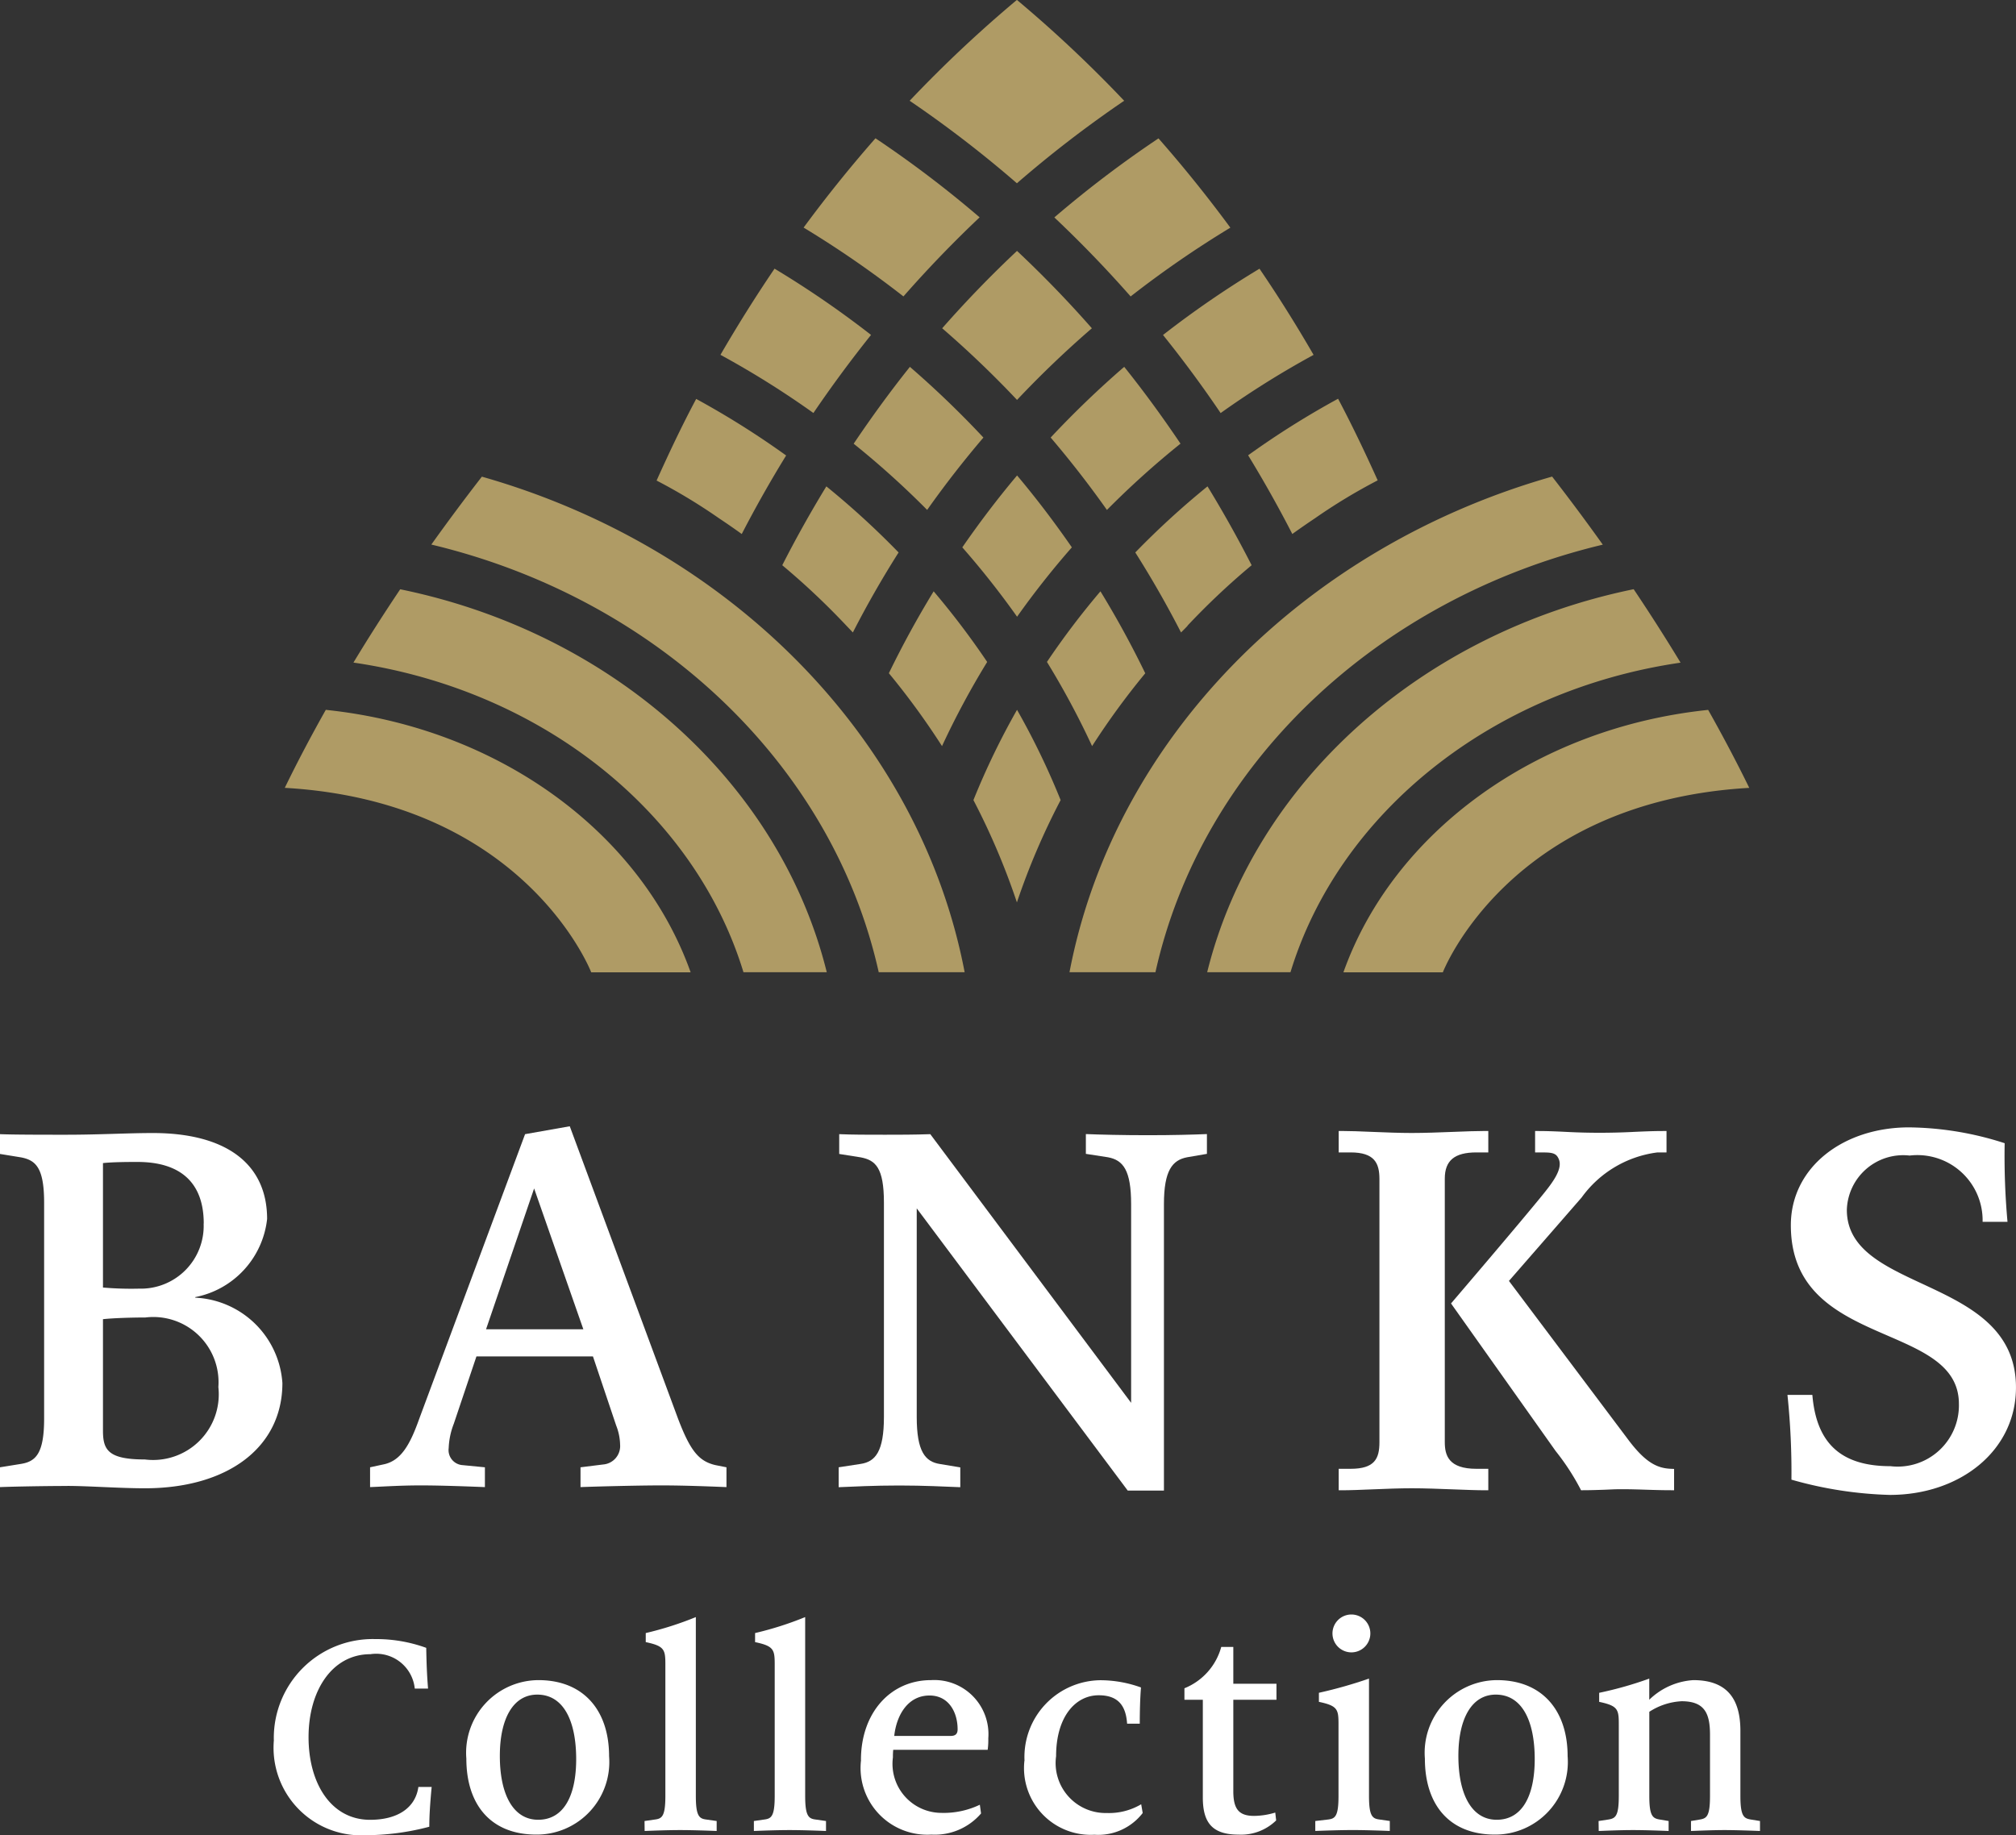
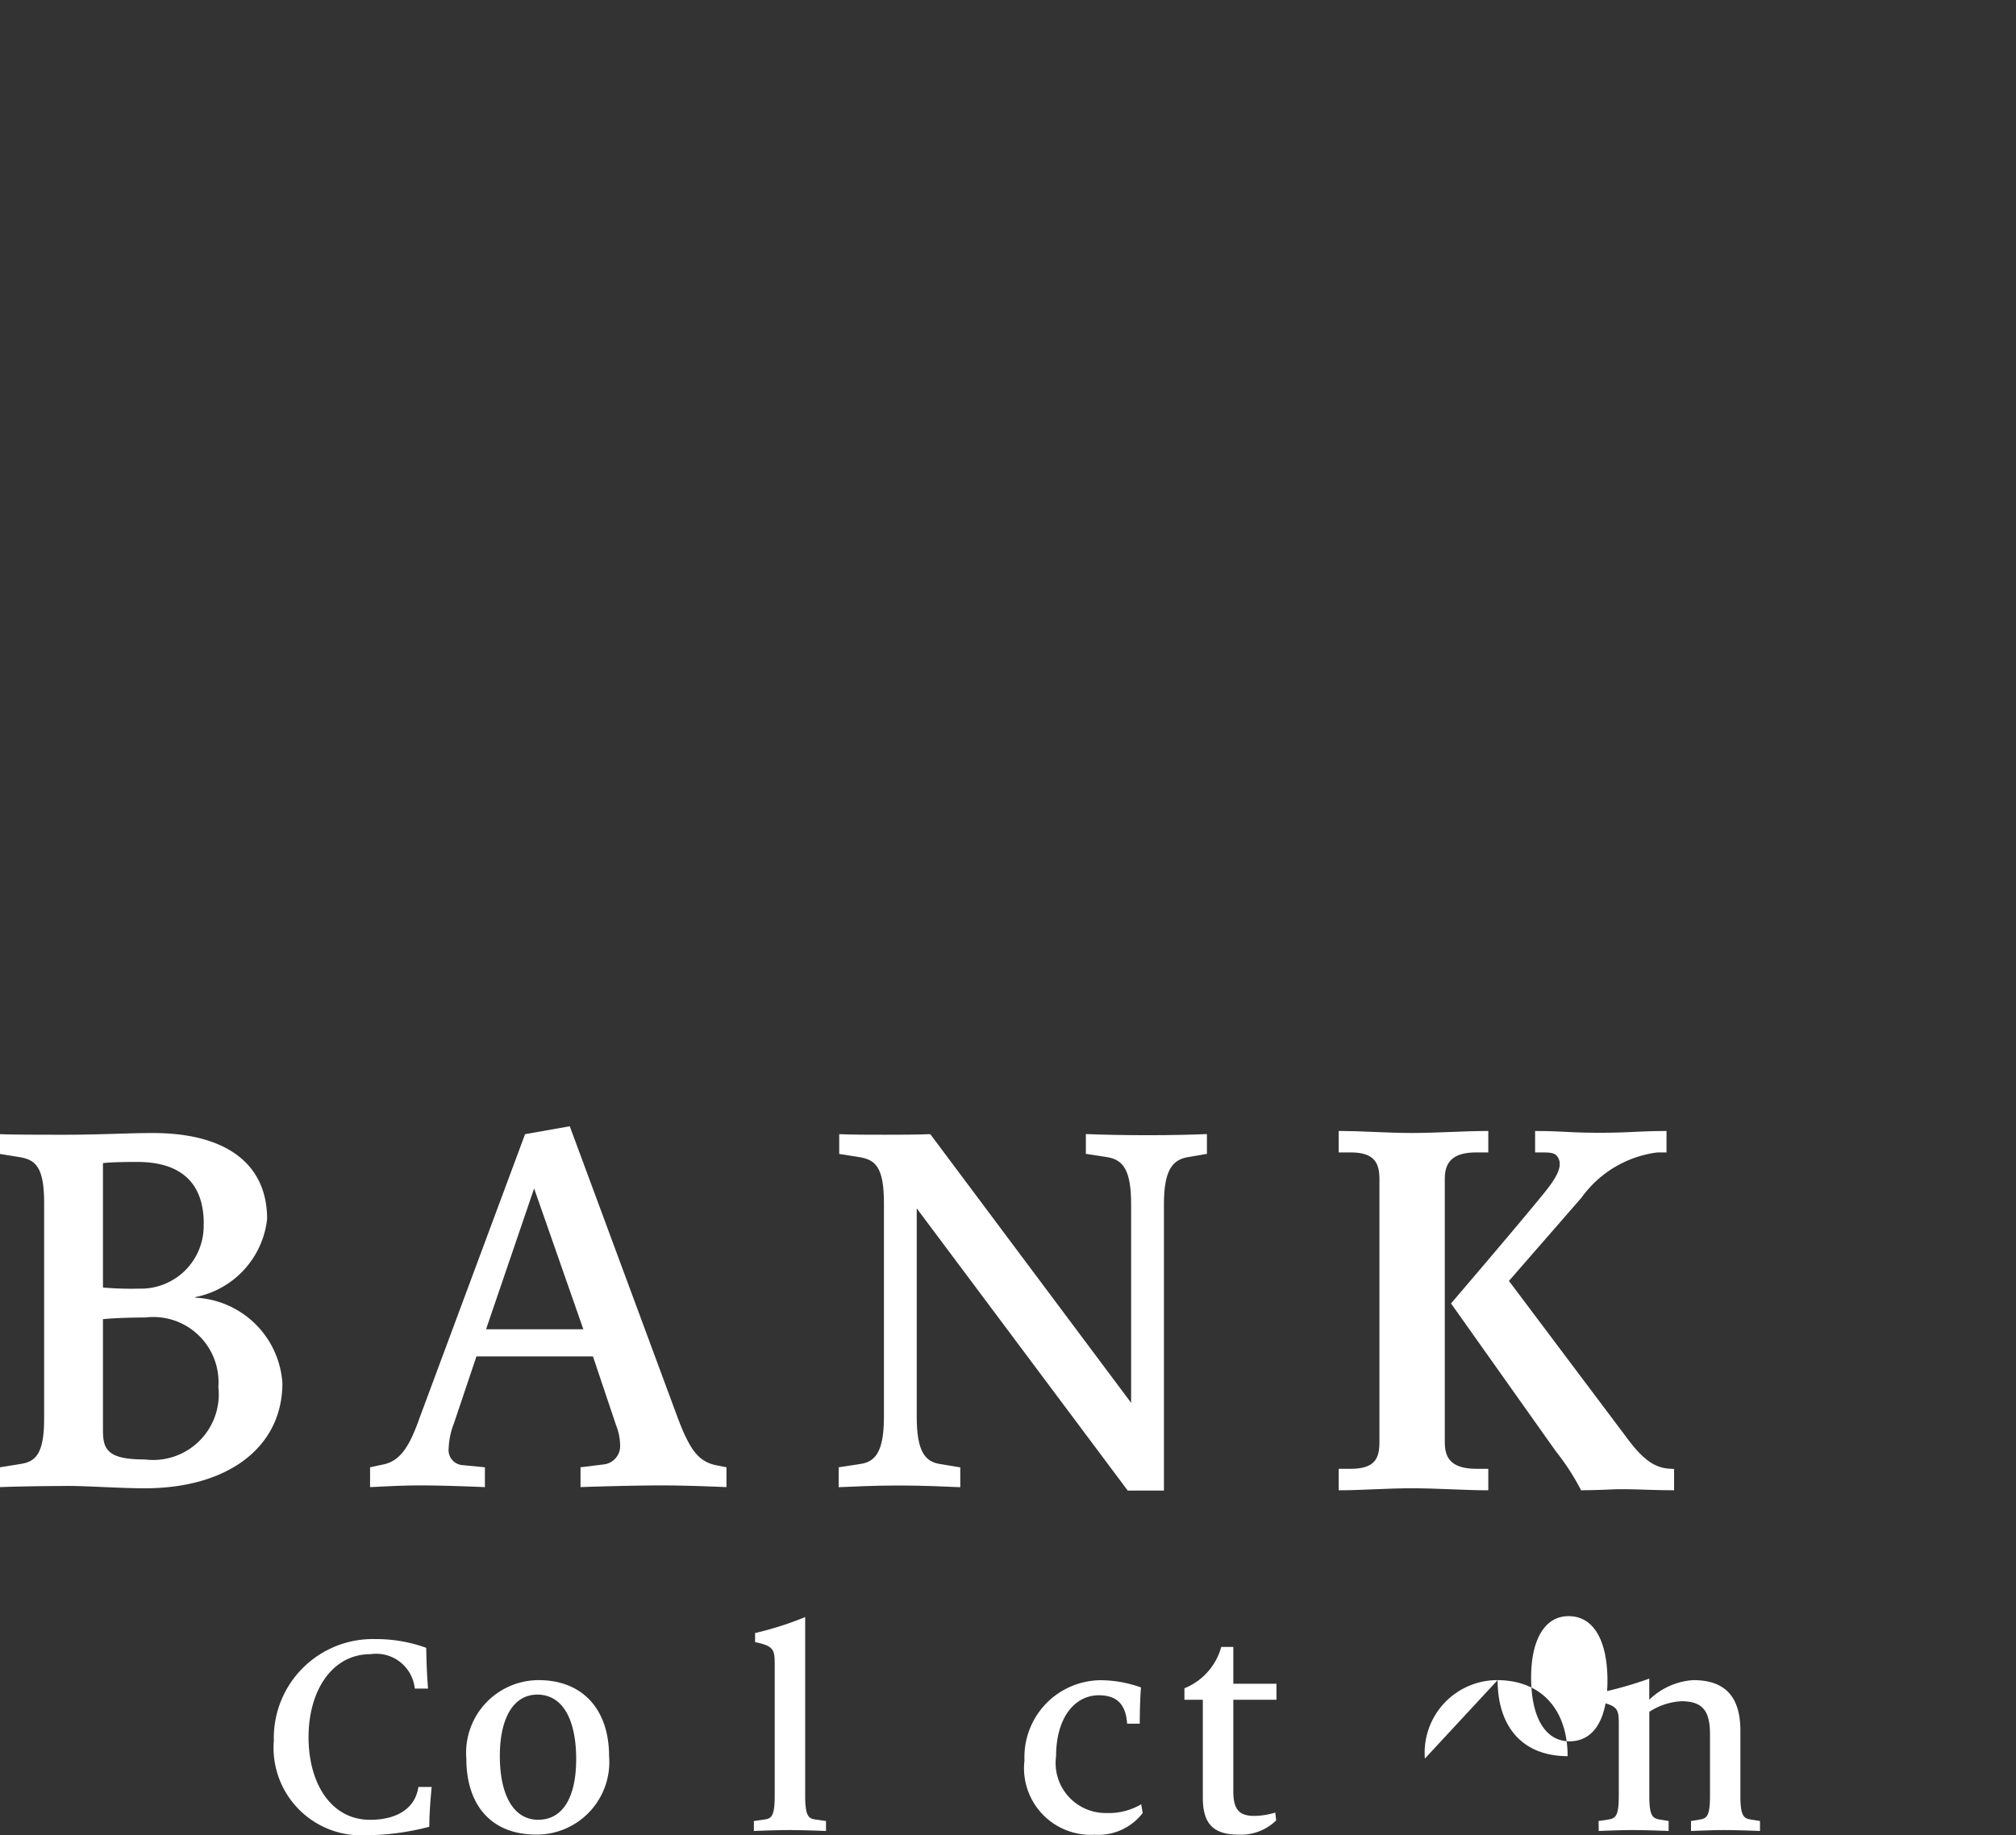
<svg xmlns="http://www.w3.org/2000/svg" width="85.167" height="77.545" viewBox="0 0 85.167 77.545">
  <rect x="0" y="0" width="85.167" height="77.545" fill="#333333" stroke="none" />
  <g id="グループ_132" data-name="グループ 132" transform="translate(-343.505 -2720.417)">
-     <path id="パス_303" data-name="パス 303" d="M376.552,2744.3a31.061,31.061,0,0,1,2.716,2.561q.133.138.267.28.889-1.737,1.932-3.38a35.031,35.031,0,0,0-3.052-2.793Q377.423,2742.592,376.552,2744.3Zm-1.712-1.318q.879-1.7,1.876-3.319a36.092,36.092,0,0,0-3.8-2.39c-.6,1.124-1.146,2.279-1.673,3.449a23.807,23.807,0,0,1,2.645,1.6Q374.369,2742.641,374.84,2742.981Zm11.632,3.494h0a35.94,35.94,0,0,1,2.314-2.931c-.725-1.048-1.494-2.064-2.314-3.038h0c-.82.974-1.59,1.99-2.314,3.038a35.933,35.933,0,0,1,2.314,2.931ZM384.89,2729.6a46.584,46.584,0,0,0-4.4-3.34q-1.592,1.812-3.036,3.773a43.291,43.291,0,0,1,4.217,2.909Q383.2,2731.2,384.89,2729.6Zm.318,18.786a33.792,33.792,0,0,0-2.26-2.983q-1.027,1.68-1.892,3.46a31.837,31.837,0,0,1,2.245,3.08A34.7,34.7,0,0,1,385.208,2748.389Zm5.061-6.423a37.055,37.055,0,0,1,3.107-2.8c-.751-1.116-1.54-2.2-2.378-3.246a41.029,41.029,0,0,0-3.107,2.988Q389.15,2740.382,390.269,2741.966Zm7.834,1.015c.314-.227.634-.448.957-.664a23.752,23.752,0,0,1,2.646-1.6c-.527-1.17-1.078-2.325-1.673-3.449a35.992,35.992,0,0,0-3.8,2.39Q397.226,2741.28,398.1,2742.981Zm-17.8-8.409a41.163,41.163,0,0,0-4.077-2.8q-1.2,1.77-2.285,3.641a38.2,38.2,0,0,1,3.927,2.458Q379.022,2736.17,380.3,2734.572Zm6.167-3.551h0q-1.656,1.556-3.162,3.27a43.045,43.045,0,0,1,3.162,3.027h0a42.856,42.856,0,0,1,3.162-3.027Q388.13,2732.578,386.472,2731.021Zm5.415,17.845q-.862-1.779-1.891-3.46a33.4,33.4,0,0,0-2.26,2.983,34.7,34.7,0,0,1,1.907,3.557A32,32,0,0,1,391.887,2748.866Zm-12.319-9.7a37.055,37.055,0,0,1,3.107,2.8q1.119-1.583,2.377-3.057a40.826,40.826,0,0,0-3.106-2.988C381.108,2736.965,380.319,2738.051,379.568,2739.167Zm15.506-1.293a38.292,38.292,0,0,1,3.926-2.458q-1.08-1.871-2.285-3.641a41.149,41.149,0,0,0-4.076,2.8Q393.921,2736.168,395.074,2737.874Zm-31.208,2.685q-1.108,1.429-2.137,2.872c9.538,2.277,16.947,9.3,18.9,18.07h3.63C382.36,2751.585,374.3,2743.527,363.866,2740.559Zm22.606,9.855h0a31.563,31.563,0,0,0-1.842,3.814,29.825,29.825,0,0,1,1.837,4.323,29.84,29.84,0,0,1,1.847-4.323,31.559,31.559,0,0,0-1.842-3.814Zm24.743-6.983q-1.027-1.441-2.138-2.872c-10.43,2.968-18.494,11.026-20.389,20.942h3.631C394.267,2752.729,401.677,2745.708,411.215,2743.431Zm3.286,4.986q-.937-1.547-1.979-3.1c-8.97,1.841-16.03,8.173-18.017,16.183h3.519C400.075,2754.77,406.515,2749.582,414.5,2748.417Zm1.166,2c-7.311.763-13.313,5.2-15.407,11.089h4.2s2.777-7.2,12.924-7.793h.022C416.873,2752.622,416.291,2751.521,415.667,2750.412Zm-24.4-17.467a43.291,43.291,0,0,1,4.217-2.909q-1.443-1.96-3.036-3.773a46.584,46.584,0,0,0-4.4,3.34Q389.737,2731.2,391.271,2732.945Zm2.4,13.915a30.778,30.778,0,0,1,2.716-2.561q-.87-1.705-1.864-3.332a35.019,35.019,0,0,0-3.051,2.793q1.04,1.642,1.932,3.38Q393.542,2747,393.676,2746.86Zm-7.2-18.7h0a48.681,48.681,0,0,1,4.531-3.486,54.166,54.166,0,0,0-4.531-4.262,54.014,54.014,0,0,0-4.531,4.262,48.677,48.677,0,0,1,4.531,3.486Zm-29.195,22.247c-.624,1.109-1.206,2.21-1.735,3.3h.022c10.146.595,12.924,7.793,12.924,7.793h4.2C370.59,2755.615,364.587,2751.175,357.277,2750.412Zm3.144-5.094q-1.042,1.551-1.978,3.1c7.985,1.165,14.426,6.353,16.477,13.084h3.519C376.452,2753.491,369.392,2747.159,360.421,2745.318Z" fill="#af9b65" />
    <g id="グループ_131" data-name="グループ 131">
      <g id="グループ_128" data-name="グループ 128">
        <path id="パス_304" data-name="パス 304" d="M355.073,2793.946a4.179,4.179,0,0,1,4.284-4.271,6.184,6.184,0,0,1,2.154.37c.013.65.026,1.071.077,1.721h-.561a1.637,1.637,0,0,0-1.874-1.453c-1.619,0-2.613,1.542-2.613,3.505s.956,3.493,2.6,3.493c1.135,0,1.912-.484,2.04-1.389h.561c-.064.675-.1,1.211-.1,1.682a10.609,10.609,0,0,1-2.677.358,3.7,3.7,0,0,1-3.889-4.016" fill="#fff" />
        <path id="パス_305" data-name="パス 305" d="M363.206,2794.724a3.069,3.069,0,0,1,3.047-3.315c1.912,0,2.983,1.288,2.983,3.212a3.067,3.067,0,0,1-3.072,3.315c-1.925,0-2.958-1.262-2.958-3.212m4.64.025c0-1.619-.535-2.728-1.644-2.728-1.02,0-1.581,1.02-1.581,2.588,0,1.67.586,2.7,1.619,2.7,1.084,0,1.606-1.02,1.606-2.562" fill="#fff" />
-         <path id="パス_306" data-name="パス 306" d="M370.734,2797.362l.446-.064c.293-.038.434-.14.434-.994v-5.558c0-.624-.039-.778-.829-.943v-.383a14.021,14.021,0,0,0,2.116-.675v7.559c0,.842.14.956.434.994l.446.064v.421c-.319-.013-1.02-.038-1.543-.038s-1.185.025-1.5.038Z" fill="#fff" />
        <path id="パス_307" data-name="パス 307" d="M375.353,2797.362l.446-.064c.294-.038.434-.14.434-.994v-5.558c0-.624-.039-.778-.829-.943v-.383a14.02,14.02,0,0,0,2.116-.675v7.559c0,.842.141.956.434.994l.446.064v.421c-.319-.013-1.02-.038-1.542-.038s-1.186.025-1.505.038Z" fill="#fff" />
-         <path id="パス_308" data-name="パス 308" d="M379.876,2794.787c0-2,1.25-3.378,2.958-3.378a2.287,2.287,0,0,1,2.422,2.46,3.035,3.035,0,0,1-.026.485h-3.99a2.6,2.6,0,0,0-.013.318,2.072,2.072,0,0,0,2.04,2.346,3.534,3.534,0,0,0,1.632-.344l.051.369a2.573,2.573,0,0,1-2.1.893,2.818,2.818,0,0,1-2.97-3.149m3.786-1.02c.217,0,.294-.1.294-.28,0-.714-.37-1.428-1.186-1.428-.931,0-1.4.854-1.491,1.708Z" fill="#fff" />
        <path id="パス_309" data-name="パス 309" d="M386.786,2794.813a3.246,3.246,0,0,1,3.212-3.4,5.06,5.06,0,0,1,1.708.306c-.038.484-.051,1.032-.051,1.53h-.535c-.051-.752-.37-1.2-1.2-1.2-.981,0-1.8.906-1.8,2.575a2.112,2.112,0,0,0,2.141,2.4,2.666,2.666,0,0,0,1.454-.37l.064.37a2.37,2.37,0,0,1-2.04.918,2.818,2.818,0,0,1-2.957-3.123" fill="#fff" />
        <path id="パス_310" data-name="パス 310" d="M394.319,2796.368v-4.13h-.777v-.485a2.627,2.627,0,0,0,1.555-1.746h.51v1.555h1.823v.676h-1.823v3.862c0,.752.229,1.046.879,1.046a3.169,3.169,0,0,0,.893-.141l.038.332a2.122,2.122,0,0,1-1.593.6c-1.11,0-1.505-.51-1.505-1.568" fill="#fff" />
-         <path id="パス_311" data-name="パス 311" d="M399.07,2797.362l.548-.064c.293-.038.433-.14.433-.994v-3.034c0-.624-.038-.778-.828-.943v-.383a19.074,19.074,0,0,0,2.116-.6v4.959c0,.842.14.956.433.994l.446.064v.421c-.318-.013-1.045-.038-1.567-.038s-1.262.025-1.581.038Zm.726-7.916a.8.8,0,1,1,.8.79.8.8,0,0,1-.8-.79" fill="#fff" />
-         <path id="パス_312" data-name="パス 312" d="M403.7,2794.724a3.069,3.069,0,0,1,3.047-3.315c1.912,0,2.983,1.288,2.983,3.212a3.068,3.068,0,0,1-3.073,3.315c-1.924,0-2.957-1.262-2.957-3.212m4.64.025c0-1.619-.535-2.728-1.644-2.728-1.02,0-1.581,1.02-1.581,2.588,0,1.67.587,2.7,1.619,2.7,1.084,0,1.606-1.02,1.606-2.562" fill="#fff" />
+         <path id="パス_312" data-name="パス 312" d="M403.7,2794.724a3.069,3.069,0,0,1,3.047-3.315c1.912,0,2.983,1.288,2.983,3.212c-1.924,0-2.957-1.262-2.957-3.212m4.64.025c0-1.619-.535-2.728-1.644-2.728-1.02,0-1.581,1.02-1.581,2.588,0,1.67.587,2.7,1.619,2.7,1.084,0,1.606-1.02,1.606-2.562" fill="#fff" />
        <path id="パス_313" data-name="パス 313" d="M411.038,2797.362l.42-.064c.293-.05.434-.14.434-.994v-3.034c0-.624-.039-.777-.829-.943v-.382a15.642,15.642,0,0,0,2.116-.6v.893a2.929,2.929,0,0,1,1.861-.829c1.479,0,1.989.854,1.989,2.142v2.753c0,.867.153.944.433.994l.395.064v.421c-.318-.013-1.02-.038-1.5-.038s-1.071.025-1.415.038v-.421l.383-.064c.28-.05.42-.14.42-.994v-2.588c0-.905-.229-1.415-1.2-1.415a2.757,2.757,0,0,0-1.364.446v3.557c0,.842.14.944.433.994l.383.064v.421c-.319-.013-.982-.038-1.5-.038s-1.109.025-1.453.038Z" fill="#fff" />
      </g>
      <g id="グループ_130" data-name="グループ 130">
        <path id="パス_314" data-name="パス 314" d="M346.349,2783.205c-.884,0-2.247.024-2.844.048v-.837l.884-.143c.622-.1.98-.43.98-1.912v-9.129c0-1.482-.358-1.793-.98-1.912l-.884-.144v-.836c.6.024,1.84.024,2.8.024,1.386,0,2.605-.072,3.656-.072,3.083,0,4.828,1.291,4.828,3.633a3.786,3.786,0,0,1-3.035,3.3v.024a3.871,3.871,0,0,1,3.681,3.608c0,2.725-2.319,4.446-5.808,4.446-1.051,0-2.414-.1-3.274-.1m5.759-11.089c0-1.7-.955-2.6-2.8-2.6-.31,0-1.027,0-1.457.048v5.258a13.682,13.682,0,0,0,1.529.047,2.652,2.652,0,0,0,2.724-2.748m.622,6.907a2.756,2.756,0,0,0-3.083-2.94c-.574,0-1.362.024-1.792.072v4.708c0,.813.215,1.219,1.768,1.219a2.774,2.774,0,0,0,3.107-3.059" fill="#fff" />
        <path id="パス_315" data-name="パス 315" d="M359.139,2782.416l.55-.119c.764-.144,1.147-.861,1.529-1.936l4.469-12.021,1.888-.334,4.565,12.331c.525,1.386.884,1.816,1.577,1.984l.478.095v.837c-.6-.024-1.769-.072-2.748-.072s-2.82.048-3.418.072v-.837l.956-.119a.781.781,0,0,0,.717-.837,2.353,2.353,0,0,0-.167-.812l-.98-2.916h-4.923l-.956,2.844a3.148,3.148,0,0,0-.216,1.028.636.636,0,0,0,.551.717l.979.095v.837c-.6-.024-1.84-.072-2.7-.072s-1.554.048-2.151.072Zm9.01-5.831-2.08-5.951-2.031,5.951Z" fill="#fff" />
        <path id="パス_316" data-name="パス 316" d="M378.935,2782.416l.932-.143c.621-.095.98-.526.98-1.984v-9.057c0-1.482-.359-1.793-.98-1.912l-.909-.144v-.836c.6.024,1.148.024,1.936.024.574,0,1.219,0,1.912-.024l8.484,11.352V2771.3c0-1.434-.334-1.865-.98-1.984l-.932-.144v-.836c.6.024,1.554.048,2.629.048,1.052,0,1.888-.024,2.485-.048v.836l-.836.144c-.621.119-.98.55-.98,1.984V2783.4h-1.529l-8.914-11.925v8.818c0,1.458.358,1.889.98,1.984l.86.143v.837c-.6-.024-1.554-.072-2.581-.072-1.076,0-1.96.048-2.557.072Z" fill="#fff" />
-         <path id="パス_317" data-name="パス 317" d="M419.185,2782.942a31.291,31.291,0,0,0-.168-3.585h1.052c.167,2.008,1.171,3.012,3.3,3.012a2.587,2.587,0,0,0,2.891-2.629c0-3.513-7.1-2.295-7.1-7.552,0-2.438,2.2-4.135,4.995-4.135a13.513,13.513,0,0,1,4.038.669,30.951,30.951,0,0,0,.12,3.322h-1.052a2.756,2.756,0,0,0-3.083-2.8,2.382,2.382,0,0,0-2.652,2.294c0,3.538,7.145,2.773,7.145,7.505,0,2.676-2.366,4.54-5.329,4.54a16.684,16.684,0,0,1-4.158-.645" fill="#fff" />
        <g id="グループ_129" data-name="グループ 129">
          <path id="パス_318" data-name="パス 318" d="M404.541,2781.352v-11.134c0-.765.413-1.107,1.338-1.107h.5v-.906h-.129c-.357,0-.837.018-1.345.038-.6.023-1.222.047-1.765.047-.507,0-1.089-.023-1.652-.046-.489-.021-.951-.039-1.3-.039h-.129v.906h.5c1.013,0,1.221.451,1.221,1.128v11.113c0,.7-.2,1.128-1.221,1.128h-.5v.907h.129c.351,0,.813-.019,1.3-.039.563-.023,1.145-.046,1.652-.046.543,0,1.164.024,1.765.047.508.019.988.038,1.345.038h.129v-.907h-.5C404.7,2782.48,404.541,2781.91,404.541,2781.352Z" fill="#fff" />
          <path id="パス_319" data-name="パス 319" d="M414.108,2782.48c-.564-.021-1.061-.23-1.8-1.207l-5.057-6.732s2.267-2.6,3.073-3.528a4.668,4.668,0,0,1,3.189-1.9h.395v-.906h-.133c-.459,0-.923.022-1.372.043-.87.041-1.768.042-2.614,0-.423-.021-.86-.043-1.3-.043h-.133v.906h.375c.407,0,.54.062.633.3.152.4-.246.941-.653,1.446-1,1.237-3.907,4.634-3.907,4.634l4.42,6.236a9.951,9.951,0,0,1,1.035,1.582l.037.074h.082c.3,0,.591-.01.89-.02.319-.011.395-.023.77-.023.341,0,.683.011,1.025.022s.688.021,1.032.021h.133v-.9Z" fill="#fff" />
        </g>
      </g>
    </g>
  </g>
</svg>